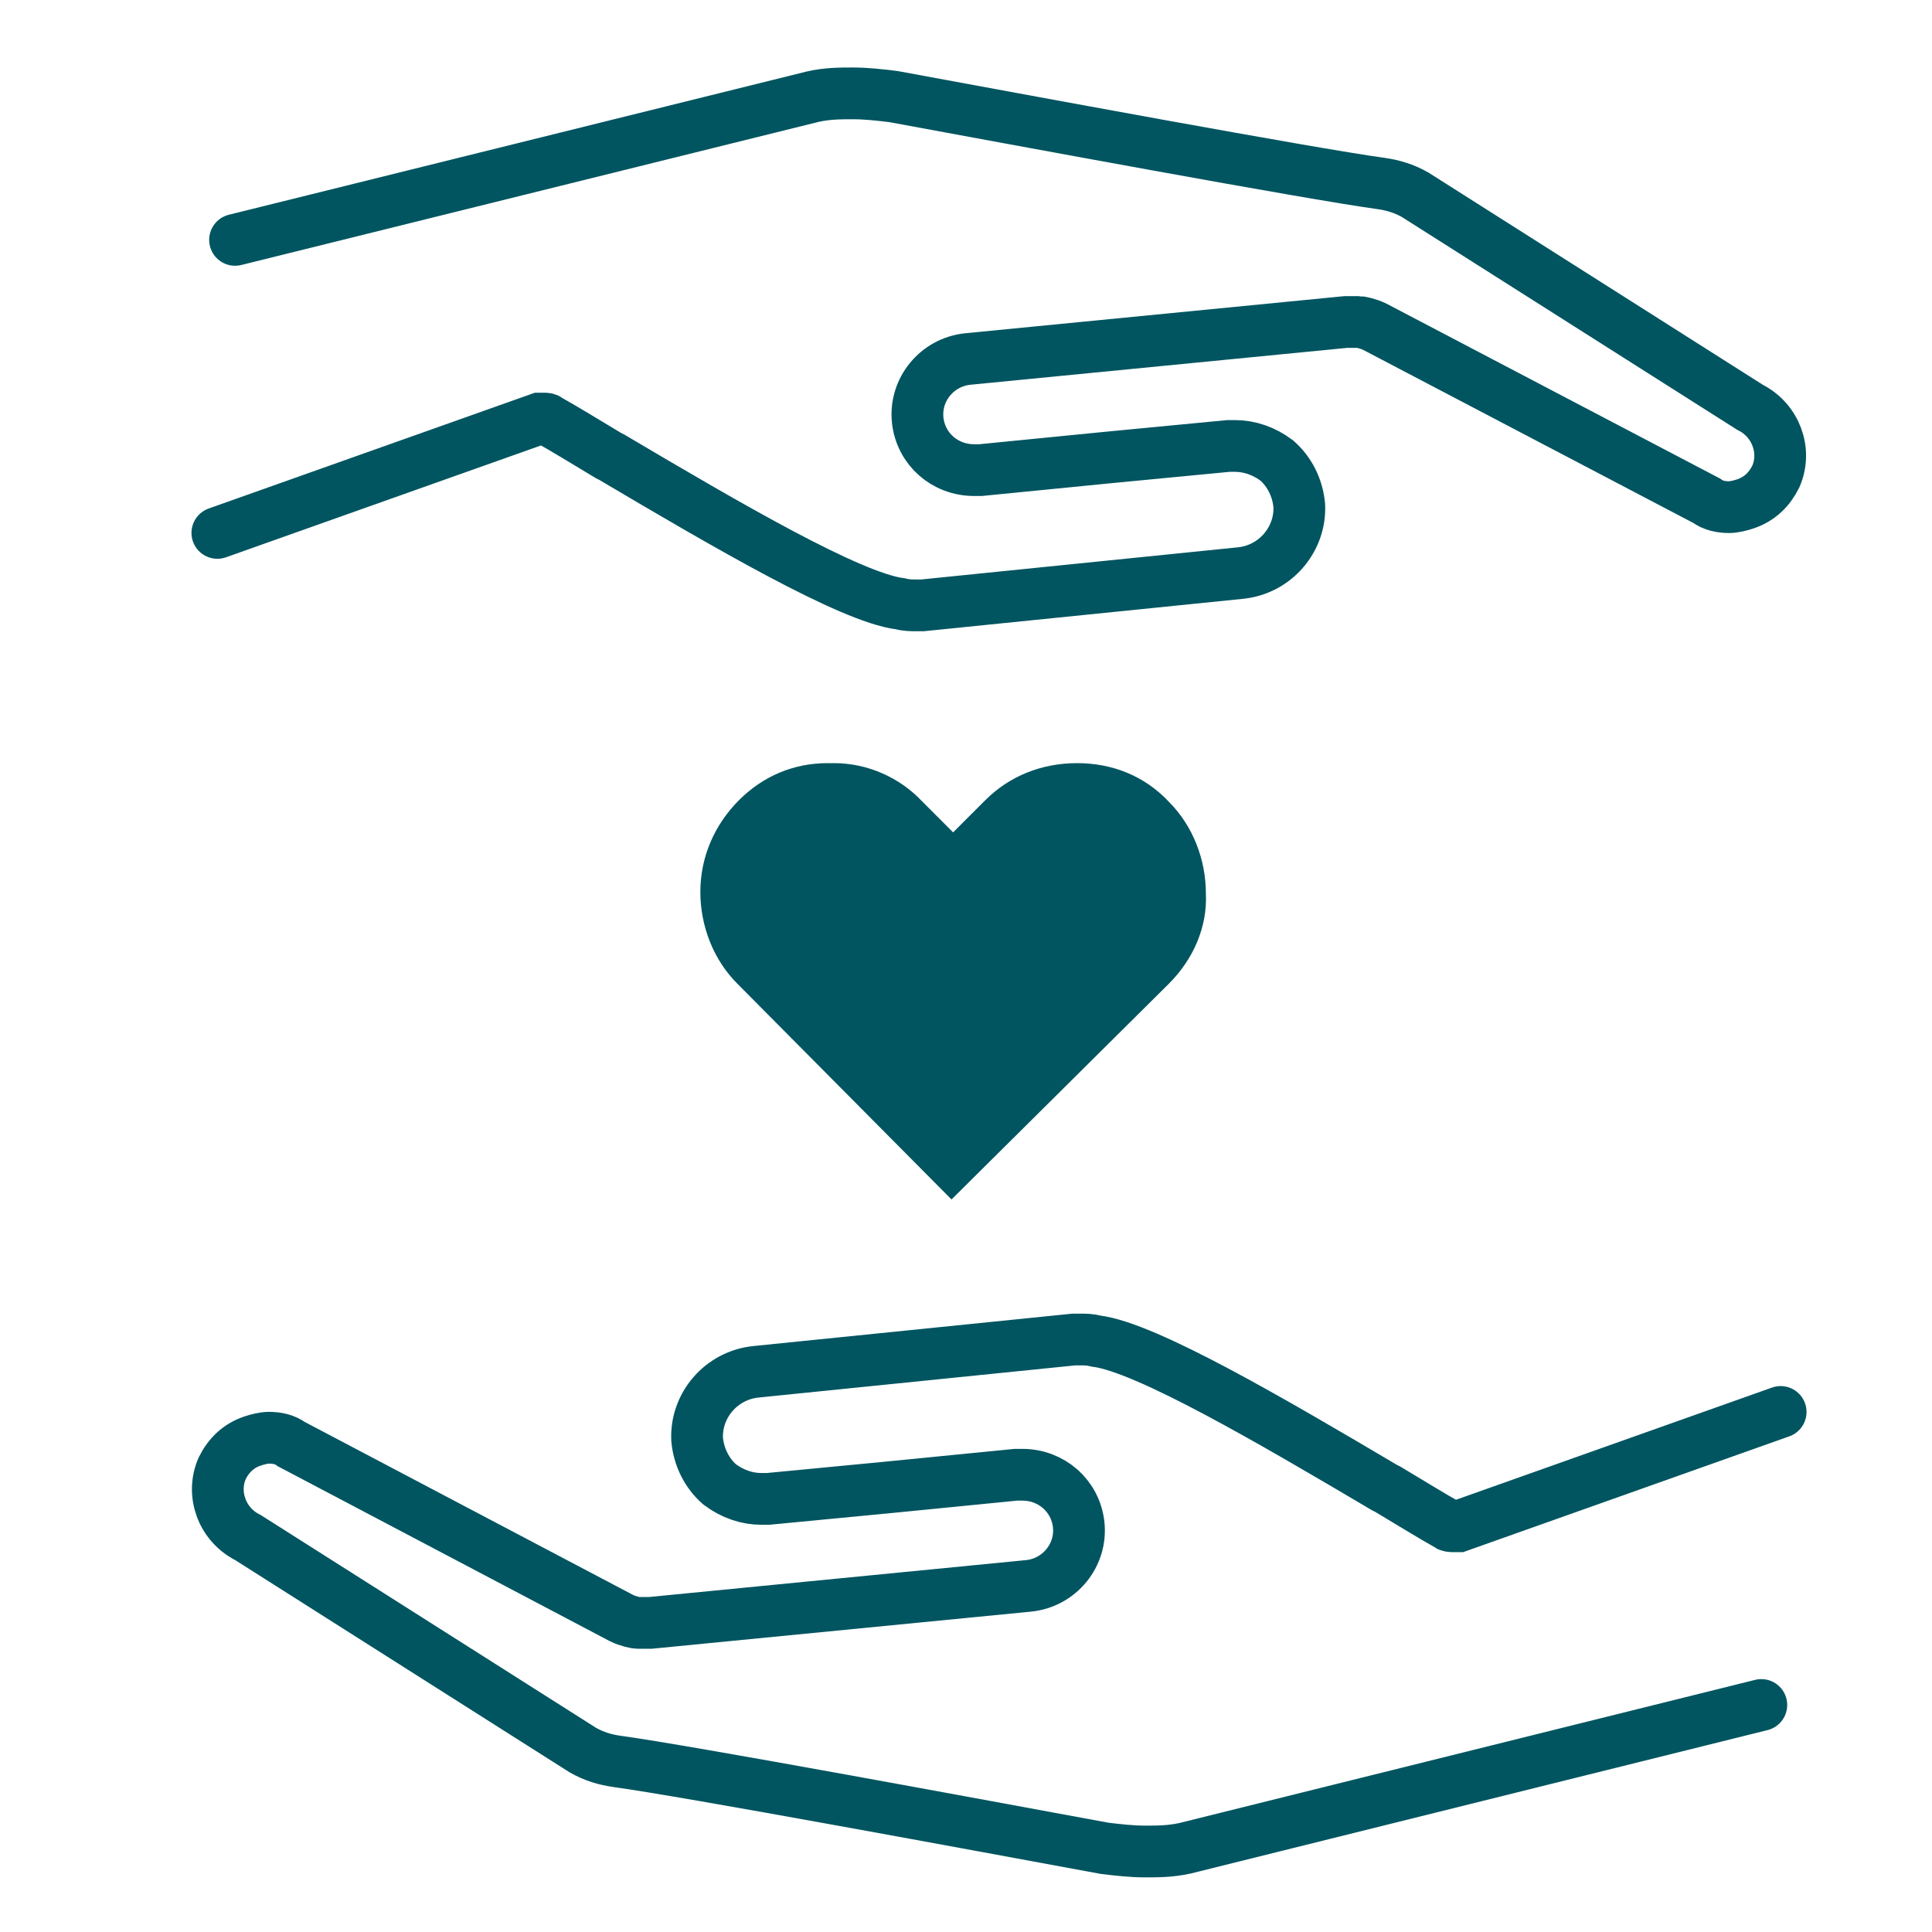
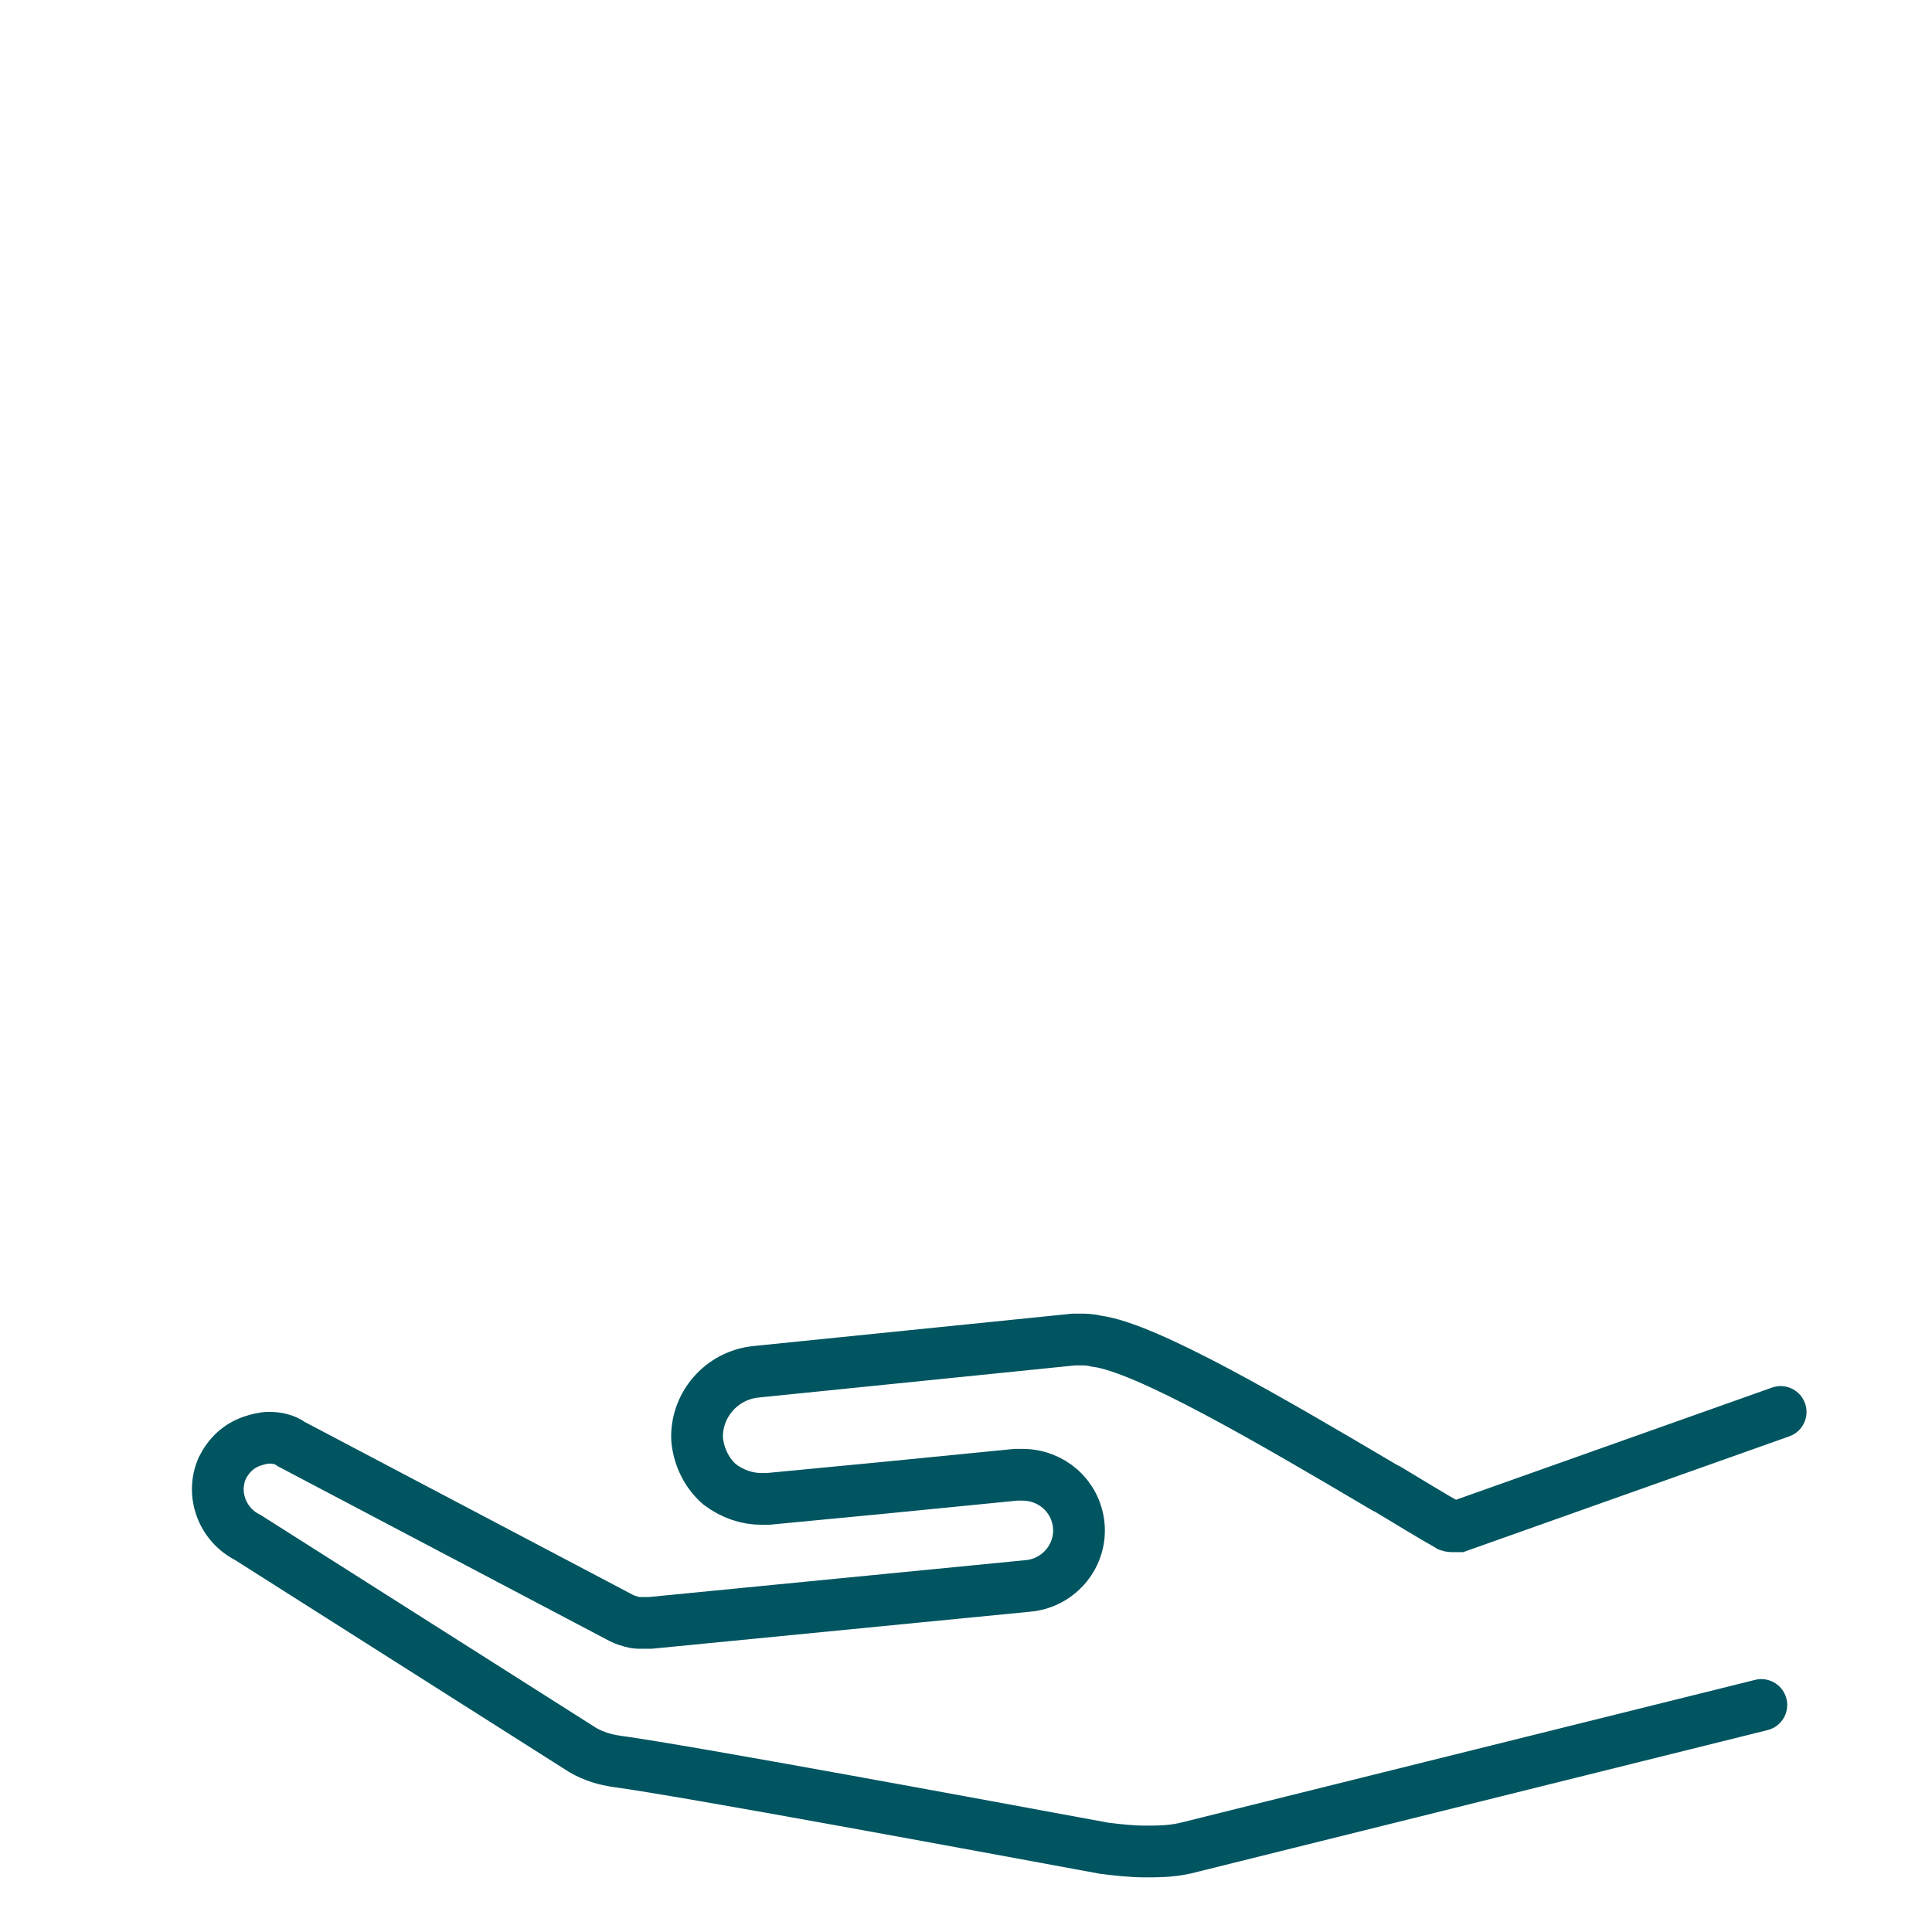
<svg xmlns="http://www.w3.org/2000/svg" width="112" height="112" viewBox="0 0 112 112" fill="none">
-   <path d="M13.626 13.906L47.133 5.6C47.973 5.413 48.72 5.413 49.466 5.413C50.213 5.413 51.053 5.506 51.8 5.6C58.893 6.906 75.973 10.08 80.08 10.64C80.733 10.733 81.386 10.92 82.04 11.293L101.453 23.613C102.946 24.36 103.6 26.133 102.946 27.626C102.573 28.373 102.013 28.933 101.173 29.213C100.893 29.306 100.52 29.4 100.24 29.4C99.773 29.4 99.306 29.306 98.933 29.026L79.706 18.946C79.333 18.76 78.866 18.666 78.773 18.666C78.586 18.666 78.493 18.666 78.306 18.666C78.213 18.666 78.12 18.666 78.026 18.666L56.093 20.813C54.32 21 53.013 22.586 53.2 24.36C53.386 26.04 54.786 27.253 56.466 27.253C56.56 27.253 56.653 27.253 56.84 27.253L64.4 26.506L71.213 25.853C71.306 25.853 71.493 25.853 71.586 25.853C72.426 25.853 73.266 26.133 74.013 26.693C74.76 27.346 75.226 28.28 75.32 29.306C75.413 31.266 73.92 33.04 71.866 33.226L53.48 35.093C53.386 35.093 53.2 35.093 53.106 35.093C52.826 35.093 52.546 35.093 52.173 35C49.28 34.626 42.093 30.426 35.466 26.506L35.28 26.413C33.88 25.573 32.666 24.826 31.826 24.36C31.733 24.266 31.64 24.266 31.546 24.266C31.453 24.266 31.36 24.266 31.266 24.266L12.6 30.893" stroke="#005560" stroke-width="3" stroke-miterlimit="10" stroke-linecap="round" />
  <path d="M102.106 98.84L68.693 107.147C67.853 107.333 67.106 107.333 66.36 107.333C65.613 107.333 64.773 107.24 64.026 107.147C56.933 105.84 39.853 102.667 35.746 102.107C35.093 102.013 34.44 101.827 33.786 101.453L14.373 89.133C12.88 88.387 12.226 86.613 12.88 85.12C13.253 84.373 13.813 83.813 14.653 83.533C14.933 83.44 15.306 83.347 15.586 83.347C16.053 83.347 16.52 83.44 16.893 83.72L36.026 93.8C36.4 93.987 36.867 94.08 36.96 94.08C37.147 94.08 37.24 94.08 37.426 94.08C37.52 94.08 37.613 94.08 37.706 94.08L59.64 91.933C61.413 91.747 62.72 90.16 62.533 88.387C62.346 86.707 60.947 85.493 59.267 85.493C59.173 85.493 59.08 85.493 58.893 85.493L51.333 86.24L44.52 86.893C44.426 86.893 44.24 86.893 44.147 86.893C43.306 86.893 42.467 86.613 41.72 86.053C40.973 85.4 40.507 84.467 40.413 83.44C40.32 81.48 41.813 79.707 43.867 79.52L62.253 77.653C62.346 77.653 62.533 77.653 62.627 77.653C62.907 77.653 63.187 77.653 63.56 77.747C66.453 78.12 73.64 82.32 80.266 86.24L80.453 86.333C81.853 87.173 83.067 87.92 83.906 88.387C84 88.48 84.093 88.48 84.28 88.48C84.373 88.48 84.466 88.48 84.56 88.48L103.226 81.853" stroke="#005560" stroke-width="3" stroke-miterlimit="10" stroke-linecap="round" />
-   <path d="M67.76 57.027L55.16 69.534L42.746 57.027C41.346 55.627 40.6 53.667 40.6 51.707C40.6 49.654 41.44 47.787 42.84 46.387C44.24 44.987 46.013 44.24 47.973 44.24H48.346C50.306 44.24 52.173 45.08 53.48 46.48L54.04 47.04L55.253 48.254L56.466 47.04L57.12 46.387C58.52 44.987 60.386 44.24 62.44 44.24C64.493 44.24 66.36 44.987 67.76 46.48C69.16 47.88 69.906 49.84 69.906 51.8C70 53.76 69.16 55.627 67.76 57.027Z" fill="#005560" />
</svg>